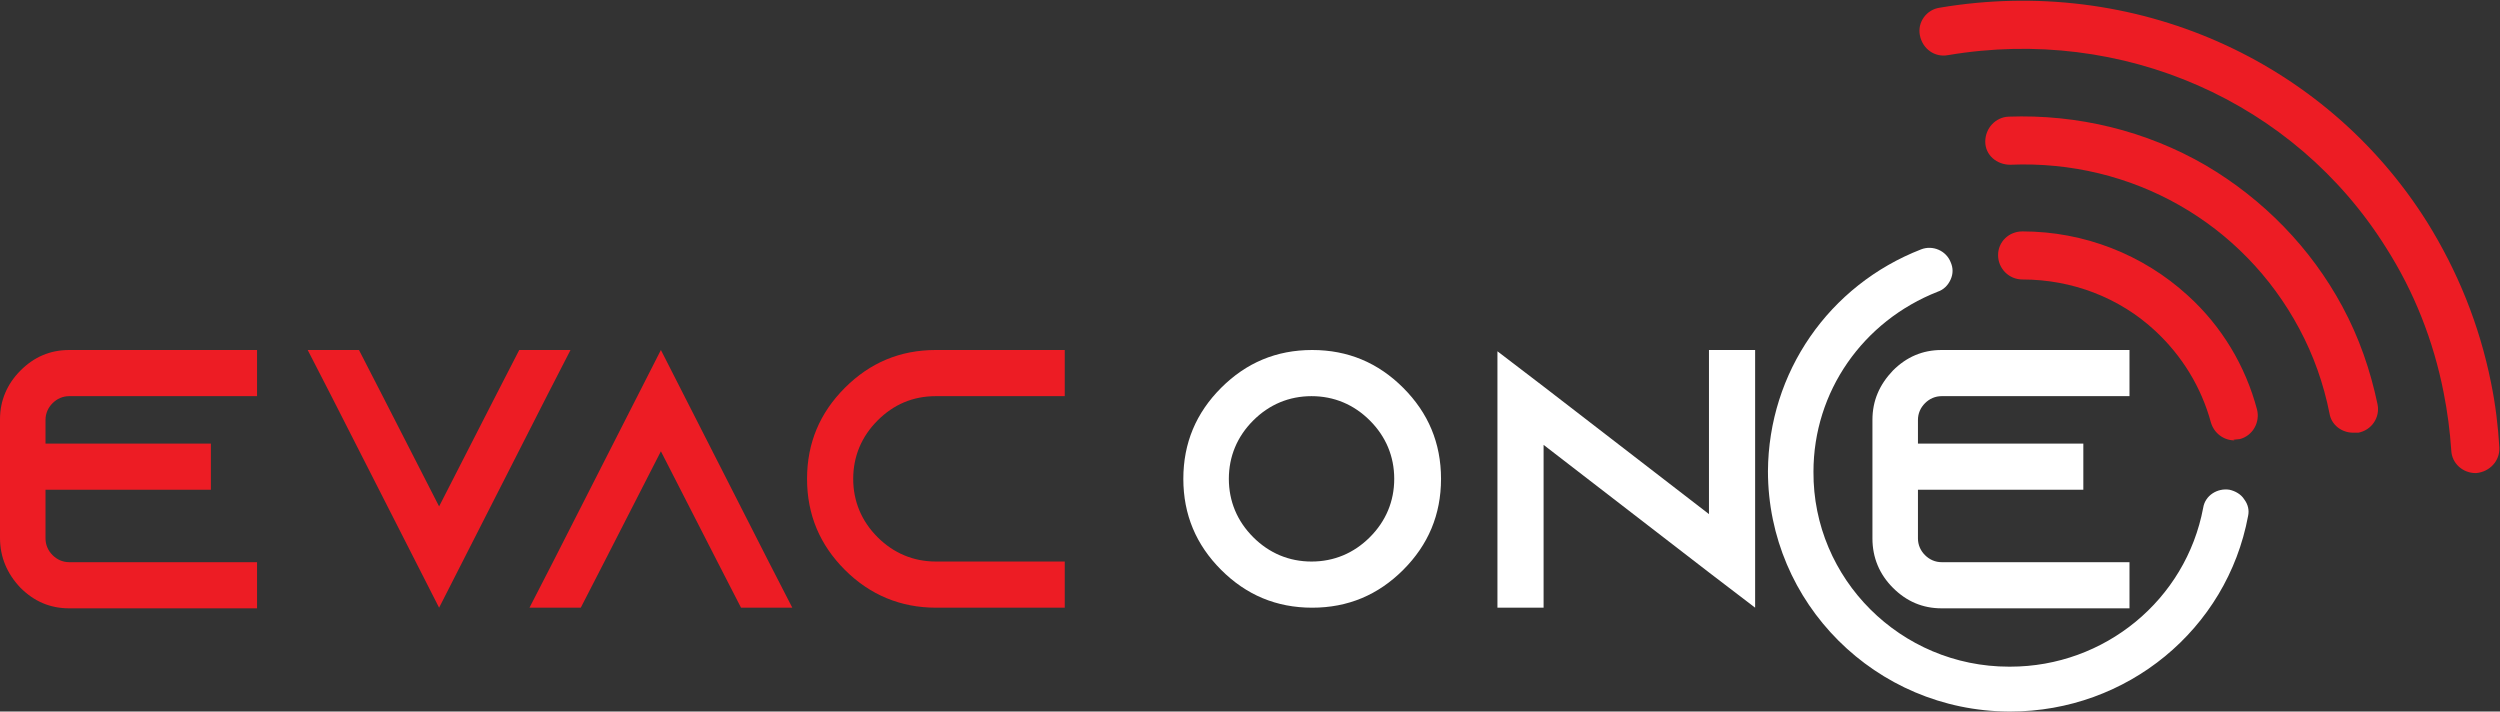
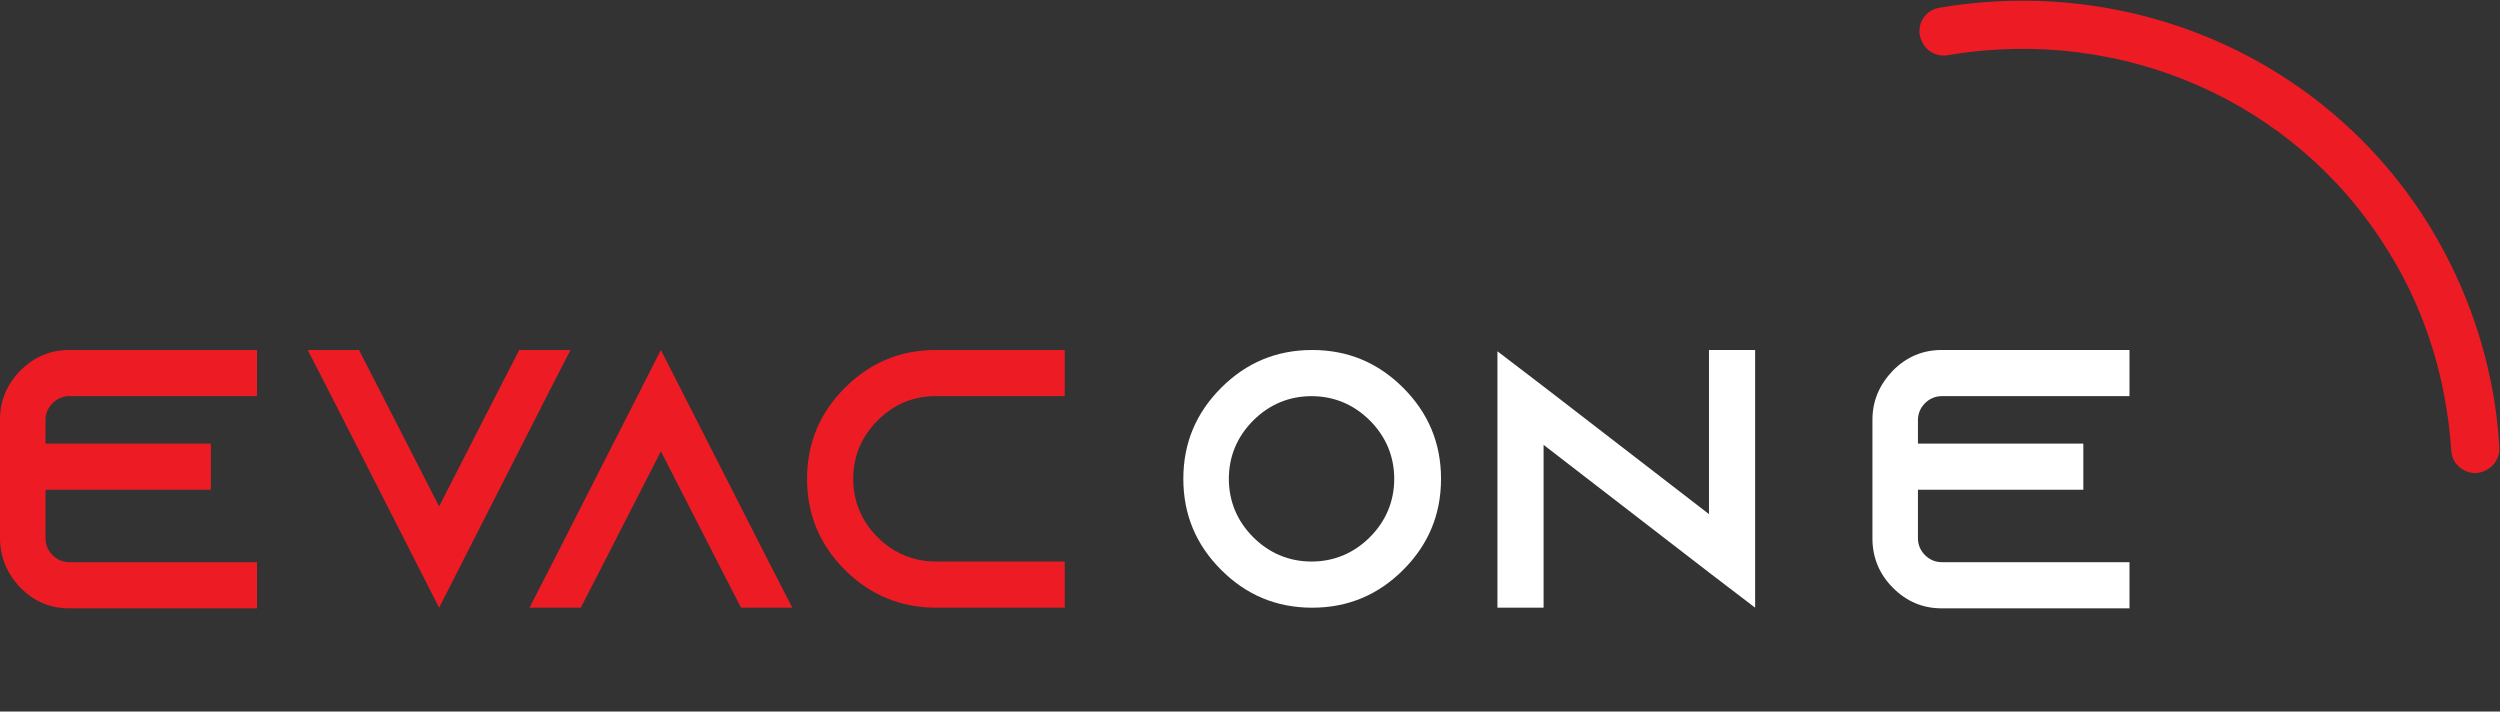
<svg xmlns="http://www.w3.org/2000/svg" version="1.1" viewBox="0 0 390 111">
  <rect x="0" y="0" width="390" height="111" fill="#333333" stroke="none" />
  <defs>
    <style>
      .cls-1 {
        fill: #fff;
      }

      .cls-2 {
        fill: #ed1c24;
      }
    </style>
  </defs>
  <g>
    <g id="Layer_1">
      <g>
        <path class="cls-2" d="M10.8,61.8c-1,0-1.9.4-2.6,1.1-.7.7-1.1,1.6-1.1,2.6v3.7h25.8v7.2H7.1v7.6c0,1,.4,1.9,1.1,2.6.7.7,1.6,1.1,2.6,1.1h29.3v7.2H10.8c-3,0-5.5-1.1-7.6-3.2C1.1,89.5,0,86.9,0,83.9v-18.5C0,62.5,1.1,59.9,3.2,57.8c2.1-2.1,4.6-3.2,7.6-3.2h29.3v7.2H10.8Z" />
        <path class="cls-2" d="M81,54.6h8l-3.7,7.2-16.8,33-16.8-33-3.7-7.2h8l3.7,7.2,8.8,17.2,8.8-17.2,3.7-7.2Z" />
        <path class="cls-2" d="M119.9,87.6l3.7,7.2h-8l-3.7-7.2-8.8-17.2-8.8,17.2-3.7,7.2h-8l3.7-7.2,16.8-33,16.8,33Z" />
        <path class="cls-2" d="M146,61.8c-3.6,0-6.6,1.3-9.1,3.8-2.5,2.5-3.8,5.6-3.8,9.1s1.3,6.6,3.8,9.1c2.5,2.5,5.6,3.8,9.1,3.8h20.1v7.2h-20.1c-5.5,0-10.3-2-14.2-5.9-3.9-3.9-5.9-8.6-5.9-14.2s2-10.3,5.9-14.2c3.9-3.9,8.6-5.9,14.2-5.9h20.1v7.2h-20.1Z" />
        <path class="cls-1" d="M190.5,60.5c3.9-3.9,8.6-5.9,14.2-5.9s10.3,2,14.2,5.9c3.9,3.9,5.9,8.6,5.9,14.2s-2,10.3-5.9,14.2-8.6,5.9-14.2,5.9-10.3-2-14.2-5.9c-3.9-3.9-5.9-8.6-5.9-14.2s2-10.3,5.9-14.2ZM195.5,83.8c2.5,2.5,5.6,3.8,9.1,3.8s6.6-1.3,9.1-3.8c2.5-2.5,3.8-5.6,3.8-9.1s-1.3-6.6-3.8-9.1c-2.5-2.5-5.6-3.8-9.1-3.8s-6.6,1.3-9.1,3.8c-2.5,2.5-3.8,5.6-3.8,9.1s1.3,6.6,3.8,9.1Z" />
        <path class="cls-1" d="M266.6,54.6h7.2v40.2l-7.2-5.5-25.8-19.9v25.4h-7.2v-40l7.2,5.5,25.8,19.9v-25.6Z" />
        <path class="cls-1" d="M302.9,61.8c-1,0-1.9.4-2.6,1.1s-1.1,1.6-1.1,2.6v3.7h25.8v7.2h-25.8v7.6c0,1,.4,1.9,1.1,2.6.7.7,1.6,1.1,2.6,1.1h29.3v7.2h-29.3c-3,0-5.5-1.1-7.6-3.2-2.1-2.1-3.2-4.7-3.2-7.7v-18.5c0-3,1.1-5.5,3.2-7.7,2.1-2.1,4.6-3.2,7.6-3.2h29.3v7.2h-29.3Z" />
        <path class="cls-2" d="M386.2,73.8c-2,0-3.7-1.5-3.8-3.5-.2-3-.6-6.1-1.2-9.1-1.6-8.1-4.6-15.7-9-22.6-14.3-22.8-41.1-34.6-68.3-30-2.1.4-4-1-4.4-3.1-.4-2,1-4,3.1-4.3,30.2-5.1,60,8,76,33.4,4.8,7.7,8.2,16.1,10,25.1.7,3.4,1.1,6.8,1.3,10.1.1,2.1-1.5,3.8-3.6,4,0,0-.2,0-.2,0Z" />
-         <path class="cls-1" d="M350.1,77.9c-.5-.8-1.4-1.3-2.3-1.5-1.9-.3-3.8.9-4.1,2.8-2.7,14.4-15.4,24.8-30.1,24.8h-.2c-16.9,0-30.6-13.7-30.5-30.4,0-12.5,7.7-23.5,19.4-28.1.9-.3,1.6-1,2-1.9.4-.9.4-1.8,0-2.7-.7-1.8-2.8-2.7-4.6-2-14.4,5.6-23.8,19.2-23.9,34.6,0,20.6,16.8,37.4,37.6,37.5h.2c18.2,0,33.8-12.8,37.1-30.5.2-.9,0-1.8-.6-2.6Z" />
-         <path class="cls-2" d="M348.6,68.7c-1.7,0-3.2-1.1-3.7-2.8-1.5-5.5-4.5-10.4-8.7-14.3-5.6-5.2-13-8-20.7-8-2.1,0-3.8-1.7-3.8-3.8,0-2.1,1.7-3.7,3.8-3.7h0c9.6,0,18.8,3.6,25.8,10,5.3,4.8,9,11,10.8,17.8.5,2-.7,4.1-2.7,4.6-.3,0-.7.1-1,.1Z" />
-         <path class="cls-2" d="M367.1,67.5c-1.8,0-3.4-1.2-3.7-3-.9-4.6-2.5-9.1-4.7-13.2-8.8-16.5-26.1-26.4-45.1-25.6-2.1,0-3.9-1.5-3.9-3.6,0-2.1,1.6-3.8,3.6-3.9,10.8-.4,21.5,2.2,30.8,7.6,9,5.3,16.4,12.9,21.3,22,2.6,4.8,4.4,10,5.5,15.3.4,2-.9,4-3,4.4-.2,0-.5,0-.7,0Z" />
      </g>
    </g>
  </g>
</svg>